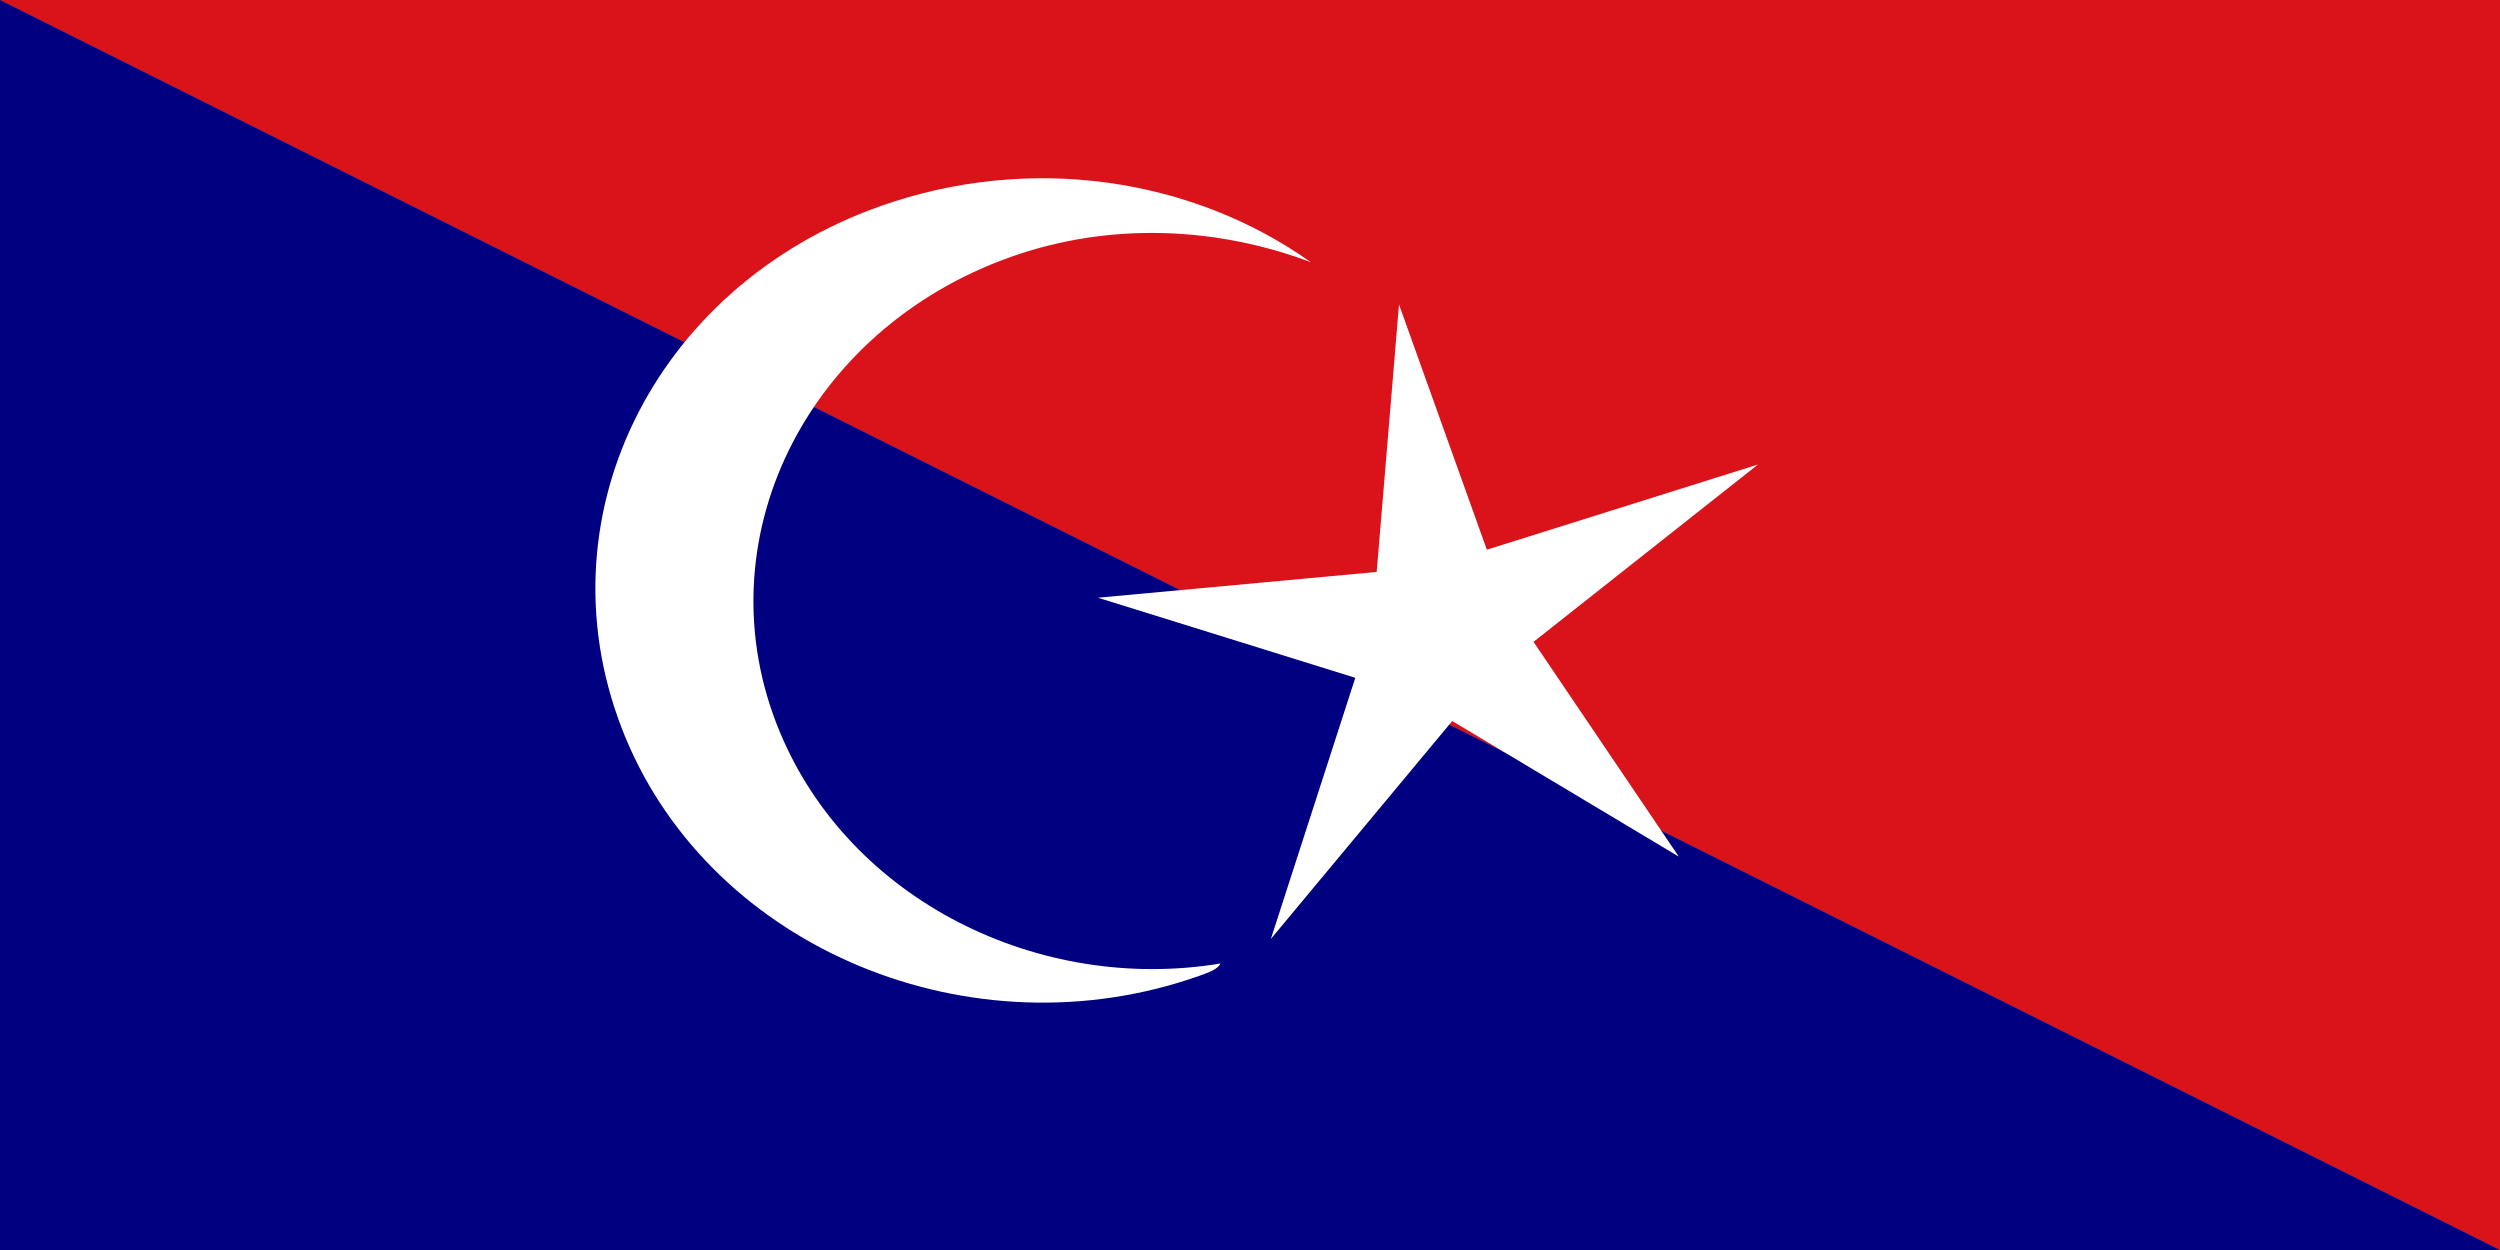
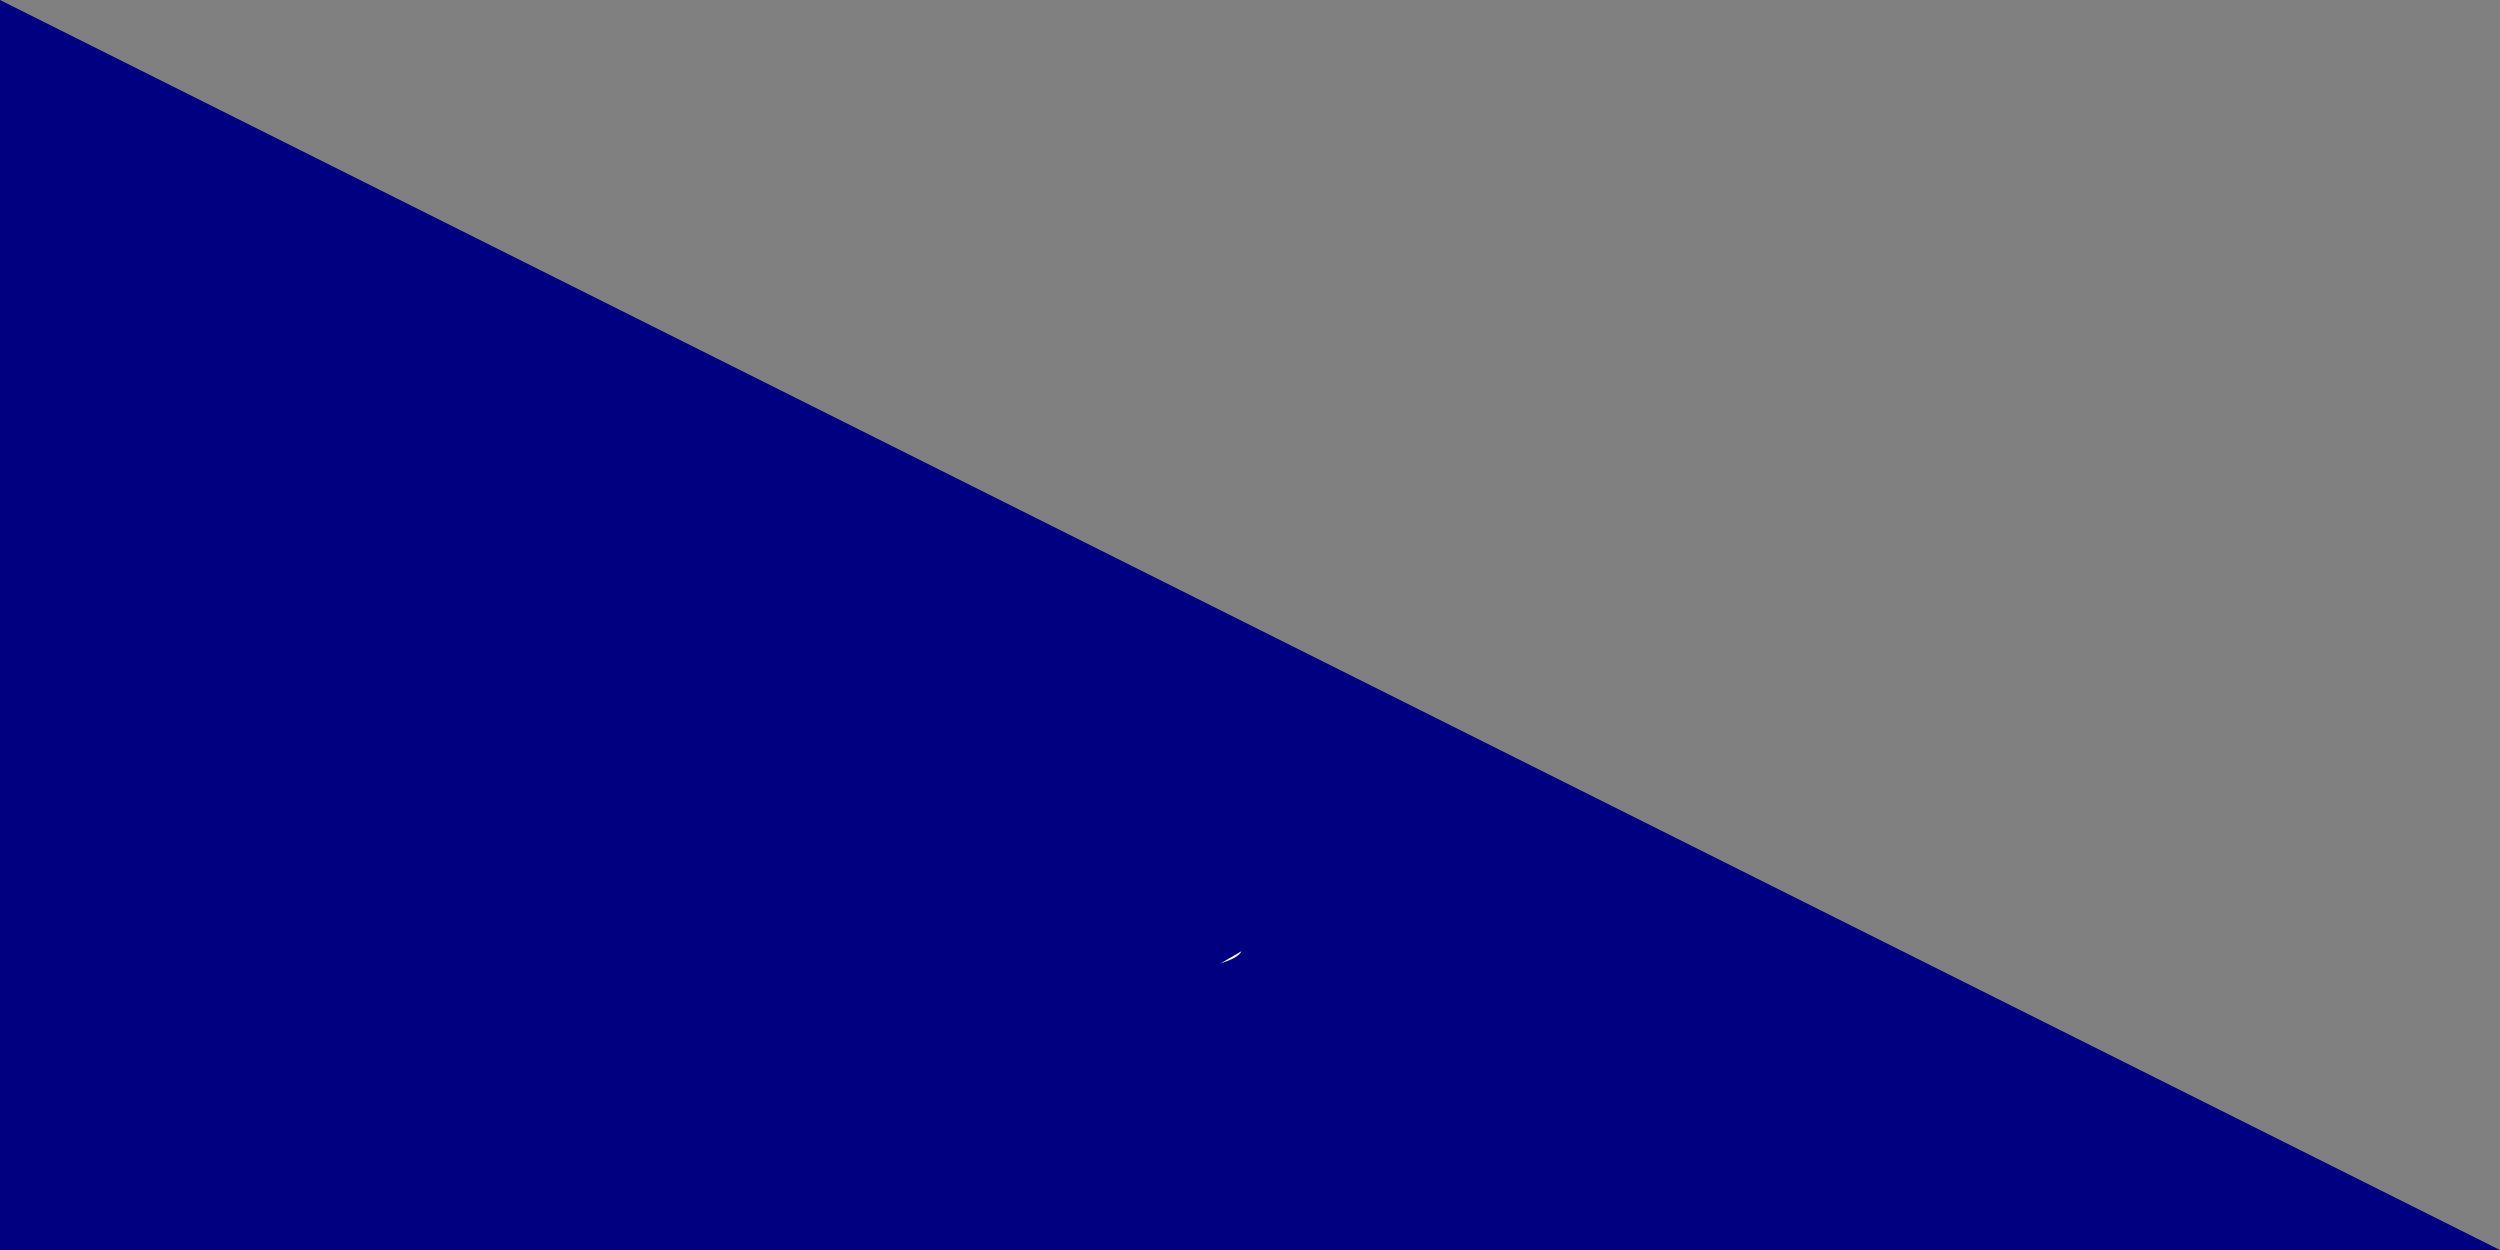
<svg xmlns="http://www.w3.org/2000/svg" xmlns:ns1="http://www.inkscape.org/namespaces/inkscape" xmlns:ns2="http://sodipodi.sourceforge.net/DTD/sodipodi-0.dtd" xmlns:xlink="http://www.w3.org/1999/xlink" width="800" height="400" id="svg3562" version="1.1" ns1:version="0.48.4 r9939" ns2:docname="Flag_of_the_Solomon_Islands.svg">
  <rect width="100%" height="100%" fill="#808080" stroke="none" />
  <defs id="defs3592" />
  <ns2:namedview pagecolor="#ffffff" bordercolor="#666666" borderopacity="1" objecttolerance="10" gridtolerance="10" guidetolerance="10" ns1:pageopacity="0" ns1:pageshadow="2" ns1:window-width="1024" ns1:window-height="538" id="namedview3590" showgrid="false" ns1:zoom="0.715" ns1:cx="330.58796" ns1:cy="220.27619" ns1:window-x="-8" ns1:window-y="-8" ns1:window-maximized="1" ns1:current-layer="svg3562" />
  <g id="g3644">
-     <path style="fill:#da121a" ns1:connector-curvature="0" id="path3564" d="M 800,400 V 0 H 0 z" />
    <path style="fill:#000080" ns1:connector-curvature="0" id="path3566" d="M 800,400 H 0 V 0 z" />
    <g id="g3570" transform="translate(140,120)">
      <g fill="#fff" id="s">
        <g id="f">
          <g id="t" />
        </g>
      </g>
      <g transform="rotate(40.6)" id="s2">
        <use transform="rotate(-40.6,-104,0)" x="-104" xlink:href="#s" id="s1" />
      </g>
    </g>
    <g id="g3640">
-       <path d="M 390.56,308.314 C 332.727,317.942 271.954,288.259 249.502,234.134 224.242,173.244 257.939,105.432 323.497,82.202 355.548,70.846 389.737,72.699 419.449,83.9 381.545,56.978 329.753,48.945 281.677,65.98 208.834,91.791 171.555,167.08 200.183,236.089 228.249,303.745 310.994,338.059 383.837,312.248 c 2.915,-1.033 5.827,-2.063 6.724,-3.93 z" id="path9" ns1:connector-curvature="0" style="fill:#ffffff;fill-rule:evenodd" />
-       <path ns2:type="star" style="fill:#ffffff;fill-opacity:1;fill-rule:evenodd;stroke:none" id="path3037" ns2:sides="5" ns2:cx="455.76883" ns2:cy="396.15411" ns2:r1="162.90816" ns2:r2="43.985203" ns2:arg1="-2.772259" ns2:arg2="-2.1439405" ns1:flatsided="false" ns1:rounded="0" ns1:randomized="0" d="m 303.846,337.345 128.071,21.853 32.836,-125.704 18.793,128.555 129.698,-7.616 -116.456,57.599 47.322,120.997 -90.767,-92.957 -100.452,82.396 60.359,-115.05 z" transform="matrix(0.095,-0.658,0.68,0.032,148.411,489.608)" ns1:transform-center-x="-3.0186025" ns1:transform-center-y="-0.93870592" />
+       <path d="M 390.56,308.314 c 2.915,-1.033 5.827,-2.063 6.724,-3.93 z" id="path9" ns1:connector-curvature="0" style="fill:#ffffff;fill-rule:evenodd" />
    </g>
  </g>
</svg>